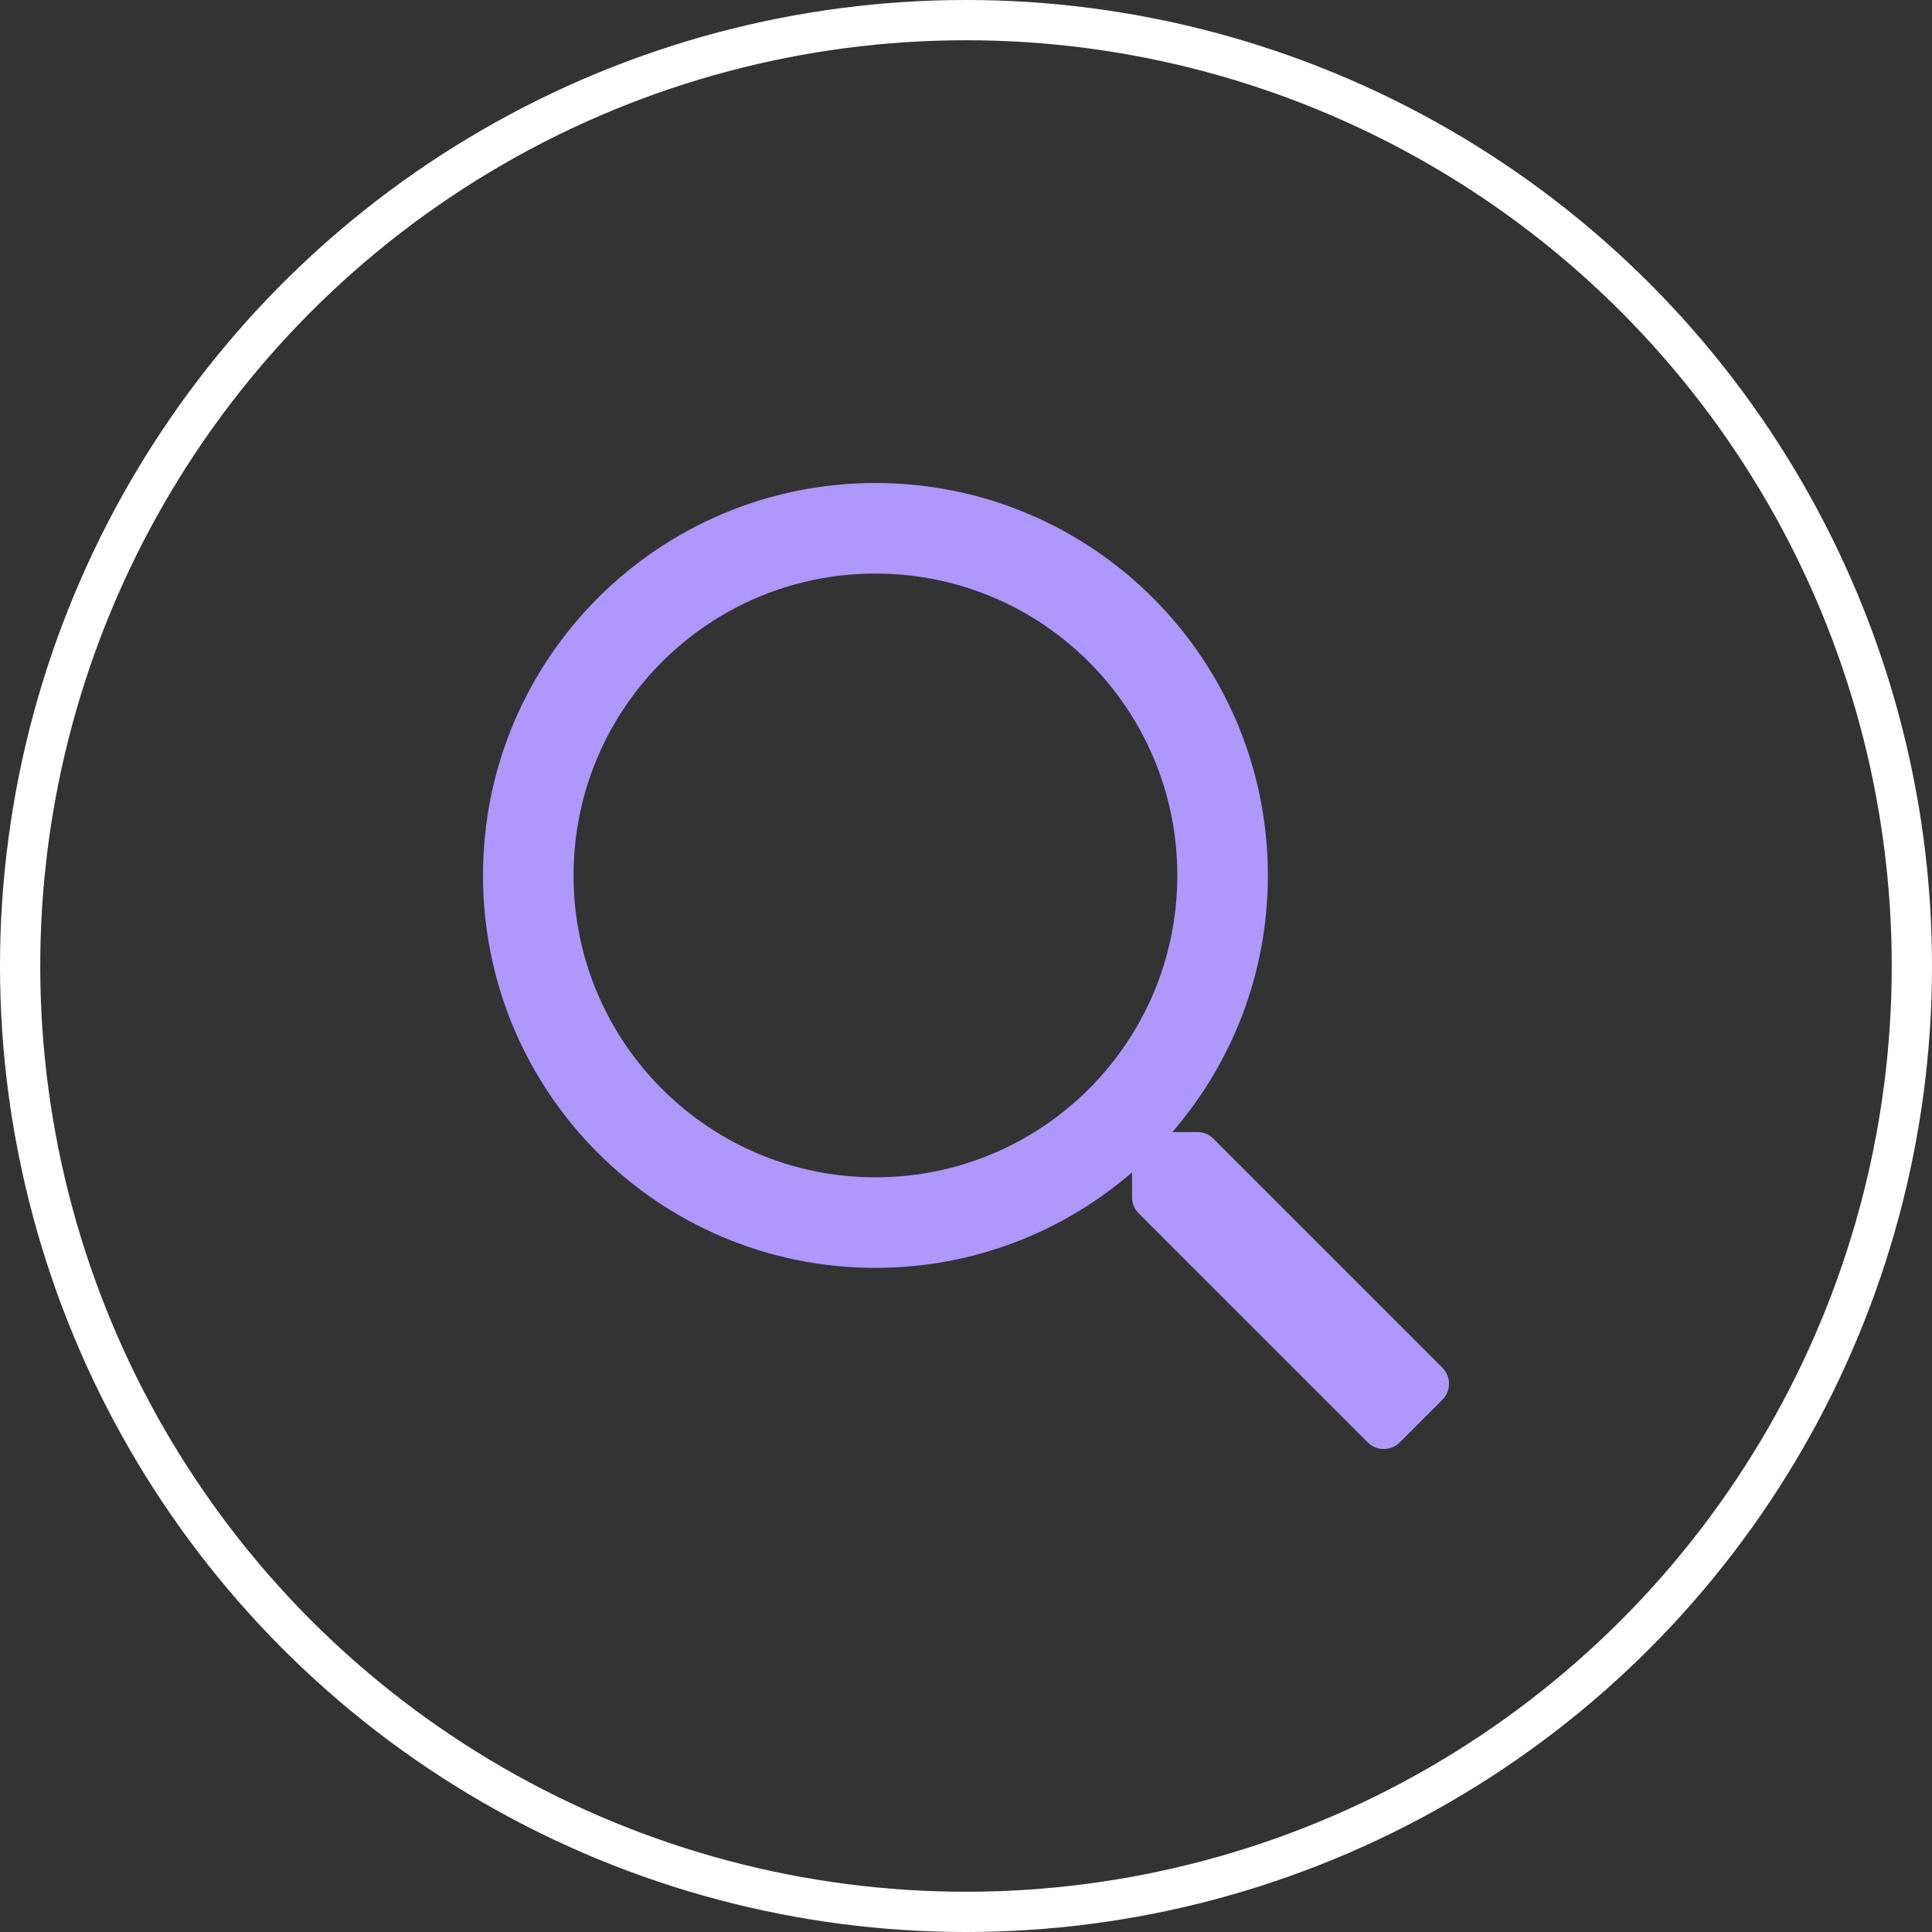
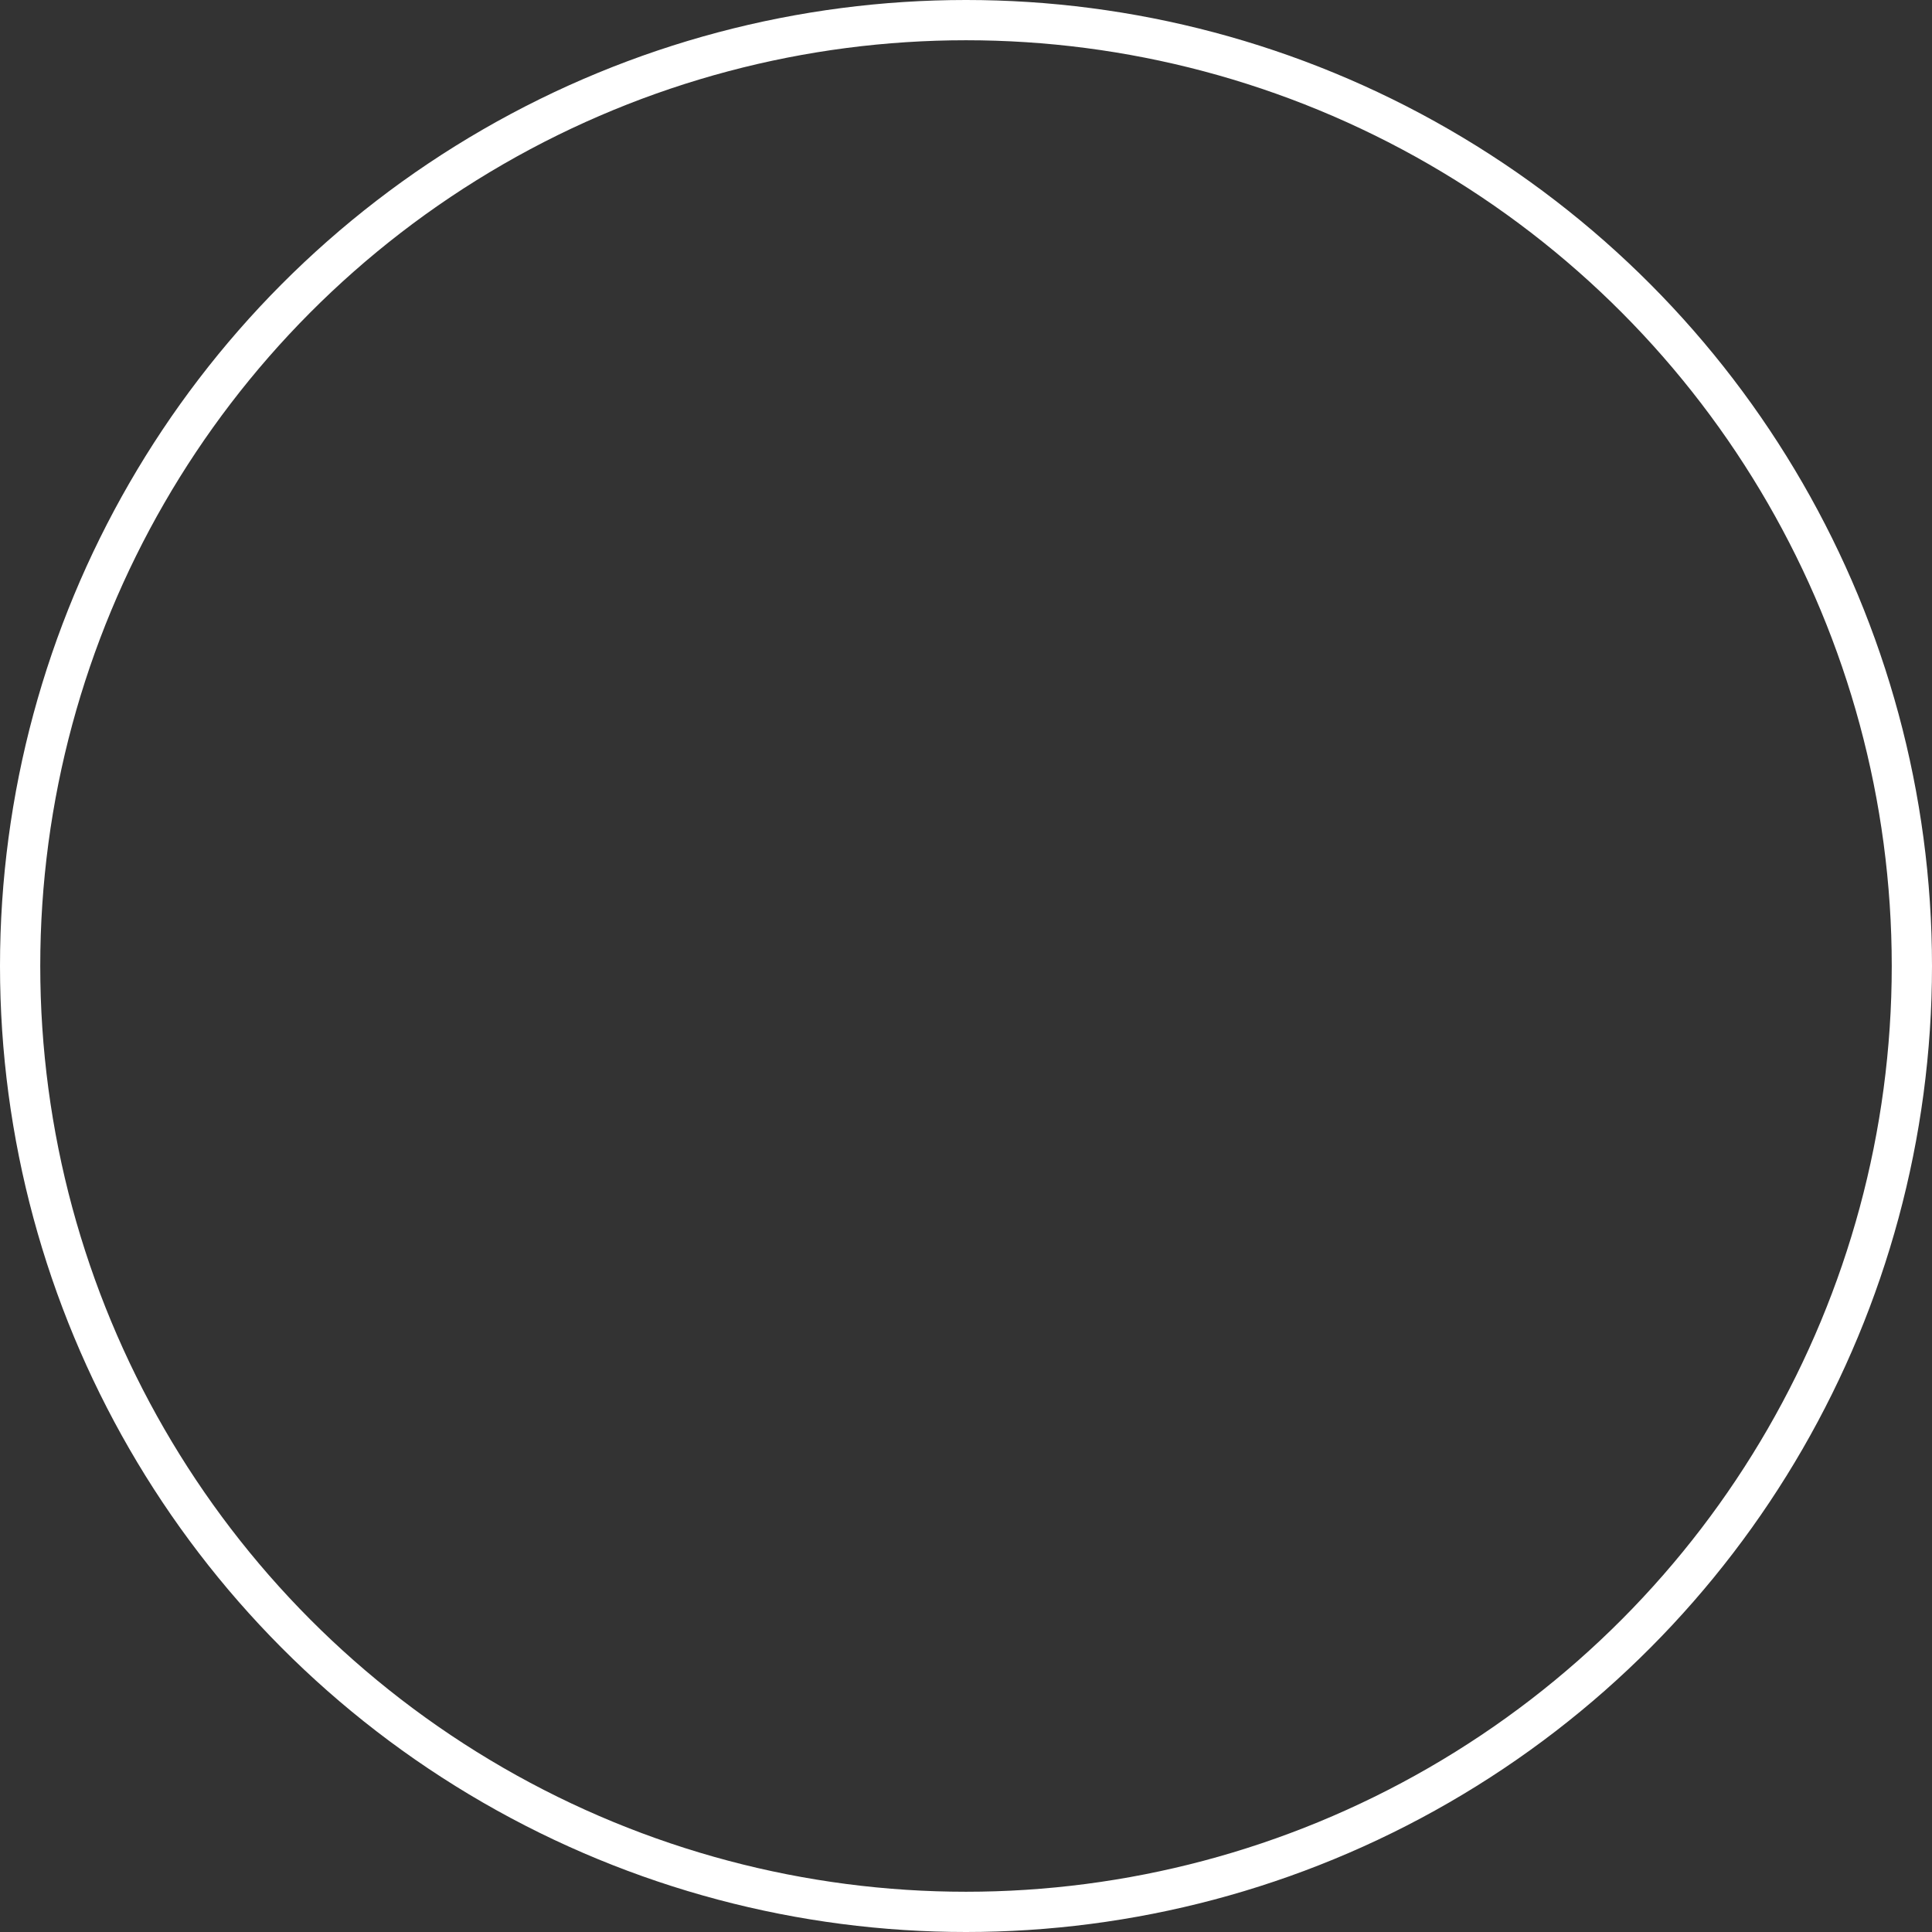
<svg xmlns="http://www.w3.org/2000/svg" width="48" height="48" viewBox="0 0 48 48" fill="none">
  <rect x="0" y="0" width="48" height="48" fill="#333333" stroke="none" />
  <circle cx="24" cy="24" r="23.5" stroke="white" />
  <g clip-path="url(#clip0)">
-     <path d="M35.836 33.98L30.145 28.289C30.038 28.181 29.897 28.125 29.747 28.125H29.128C30.605 26.414 31.5 24.188 31.5 21.75C31.5 16.364 27.136 12 21.75 12C16.364 12 12 16.364 12 21.75C12 27.136 16.364 31.5 21.75 31.5C24.188 31.5 26.414 30.605 28.125 29.128V29.747C28.125 29.897 28.186 30.038 28.289 30.145L33.98 35.836C34.2 36.056 34.556 36.056 34.777 35.836L35.836 34.777C36.056 34.556 36.056 34.2 35.836 33.98ZM21.75 29.25C17.606 29.25 14.25 25.894 14.25 21.75C14.25 17.606 17.606 14.25 21.75 14.25C25.894 14.25 29.25 17.606 29.25 21.75C29.25 25.894 25.894 29.25 21.75 29.25Z" fill="#AE97FD" />
+     <path d="M35.836 33.98L30.145 28.289C30.038 28.181 29.897 28.125 29.747 28.125H29.128C30.605 26.414 31.5 24.188 31.5 21.75C31.5 16.364 27.136 12 21.75 12C16.364 12 12 16.364 12 21.75C12 27.136 16.364 31.5 21.75 31.5C24.188 31.5 26.414 30.605 28.125 29.128C28.125 29.897 28.186 30.038 28.289 30.145L33.98 35.836C34.2 36.056 34.556 36.056 34.777 35.836L35.836 34.777C36.056 34.556 36.056 34.2 35.836 33.98ZM21.75 29.25C17.606 29.25 14.25 25.894 14.25 21.75C14.25 17.606 17.606 14.25 21.75 14.25C25.894 14.25 29.25 17.606 29.25 21.75C29.25 25.894 25.894 29.25 21.75 29.25Z" fill="#AE97FD" />
  </g>
  <defs>
    <clipPath id="clip0">
-       <rect width="24" height="24" fill="white" transform="translate(12 12)" />
-     </clipPath>
+       </clipPath>
  </defs>
</svg>